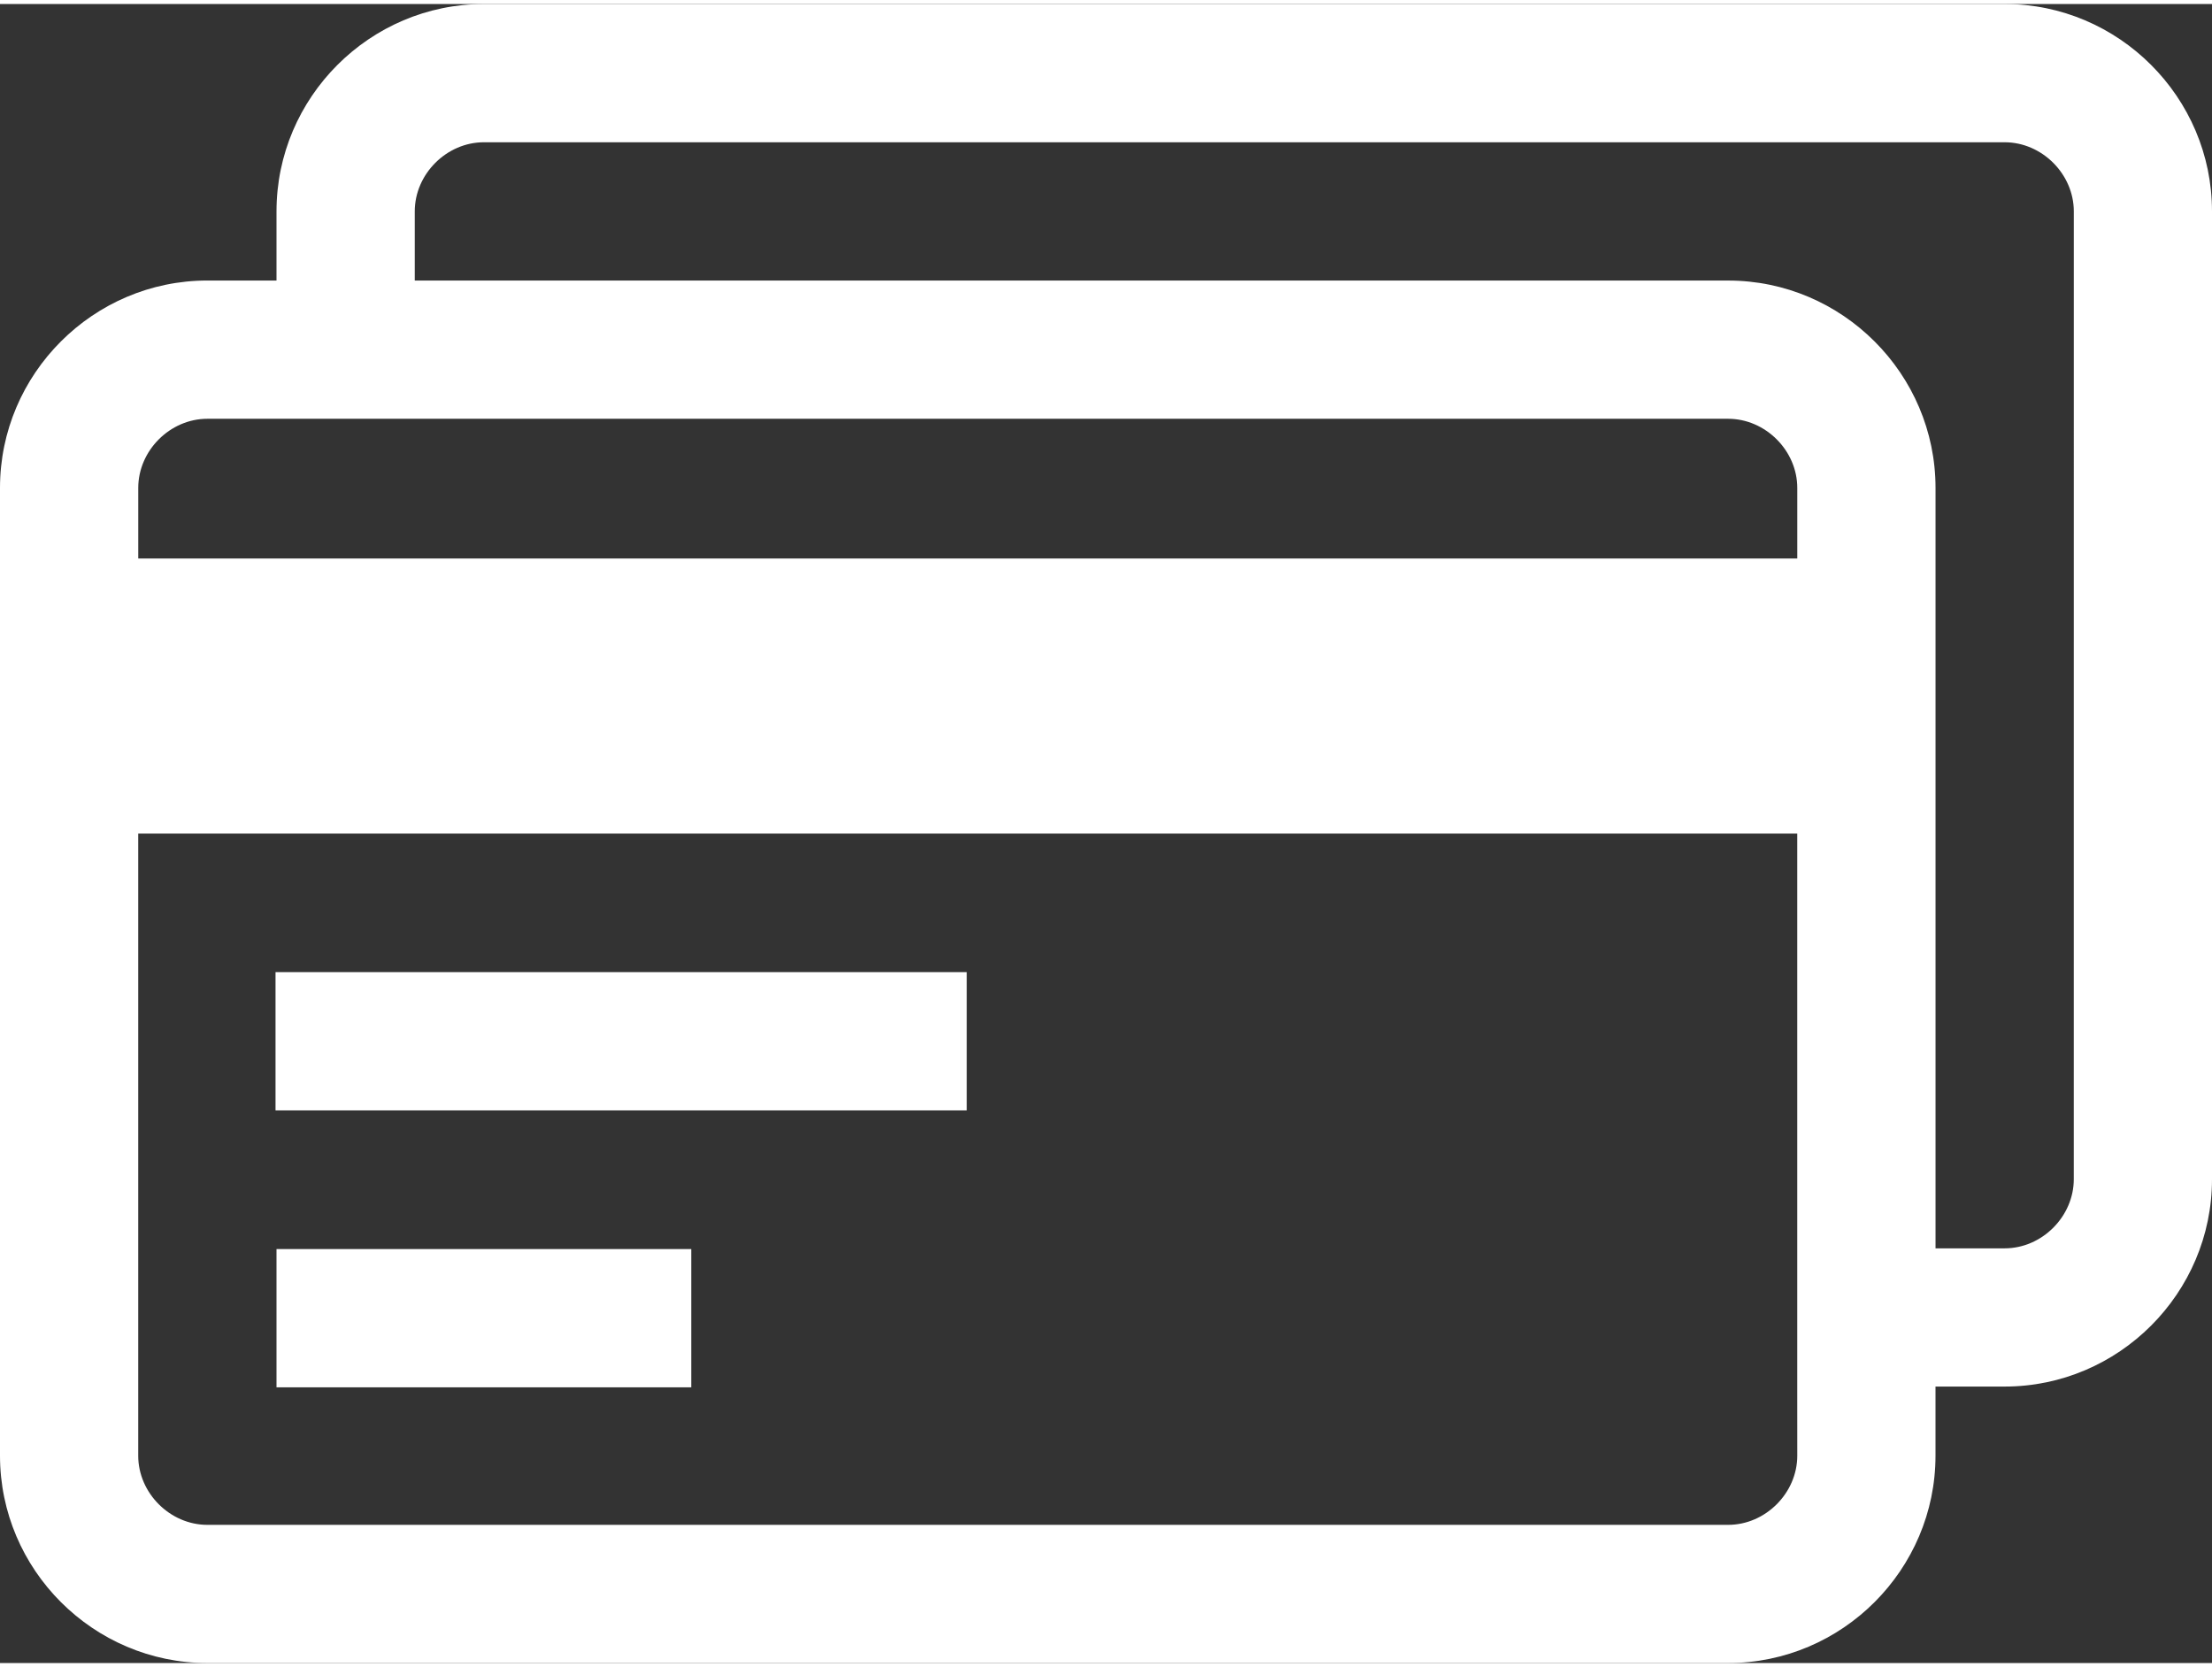
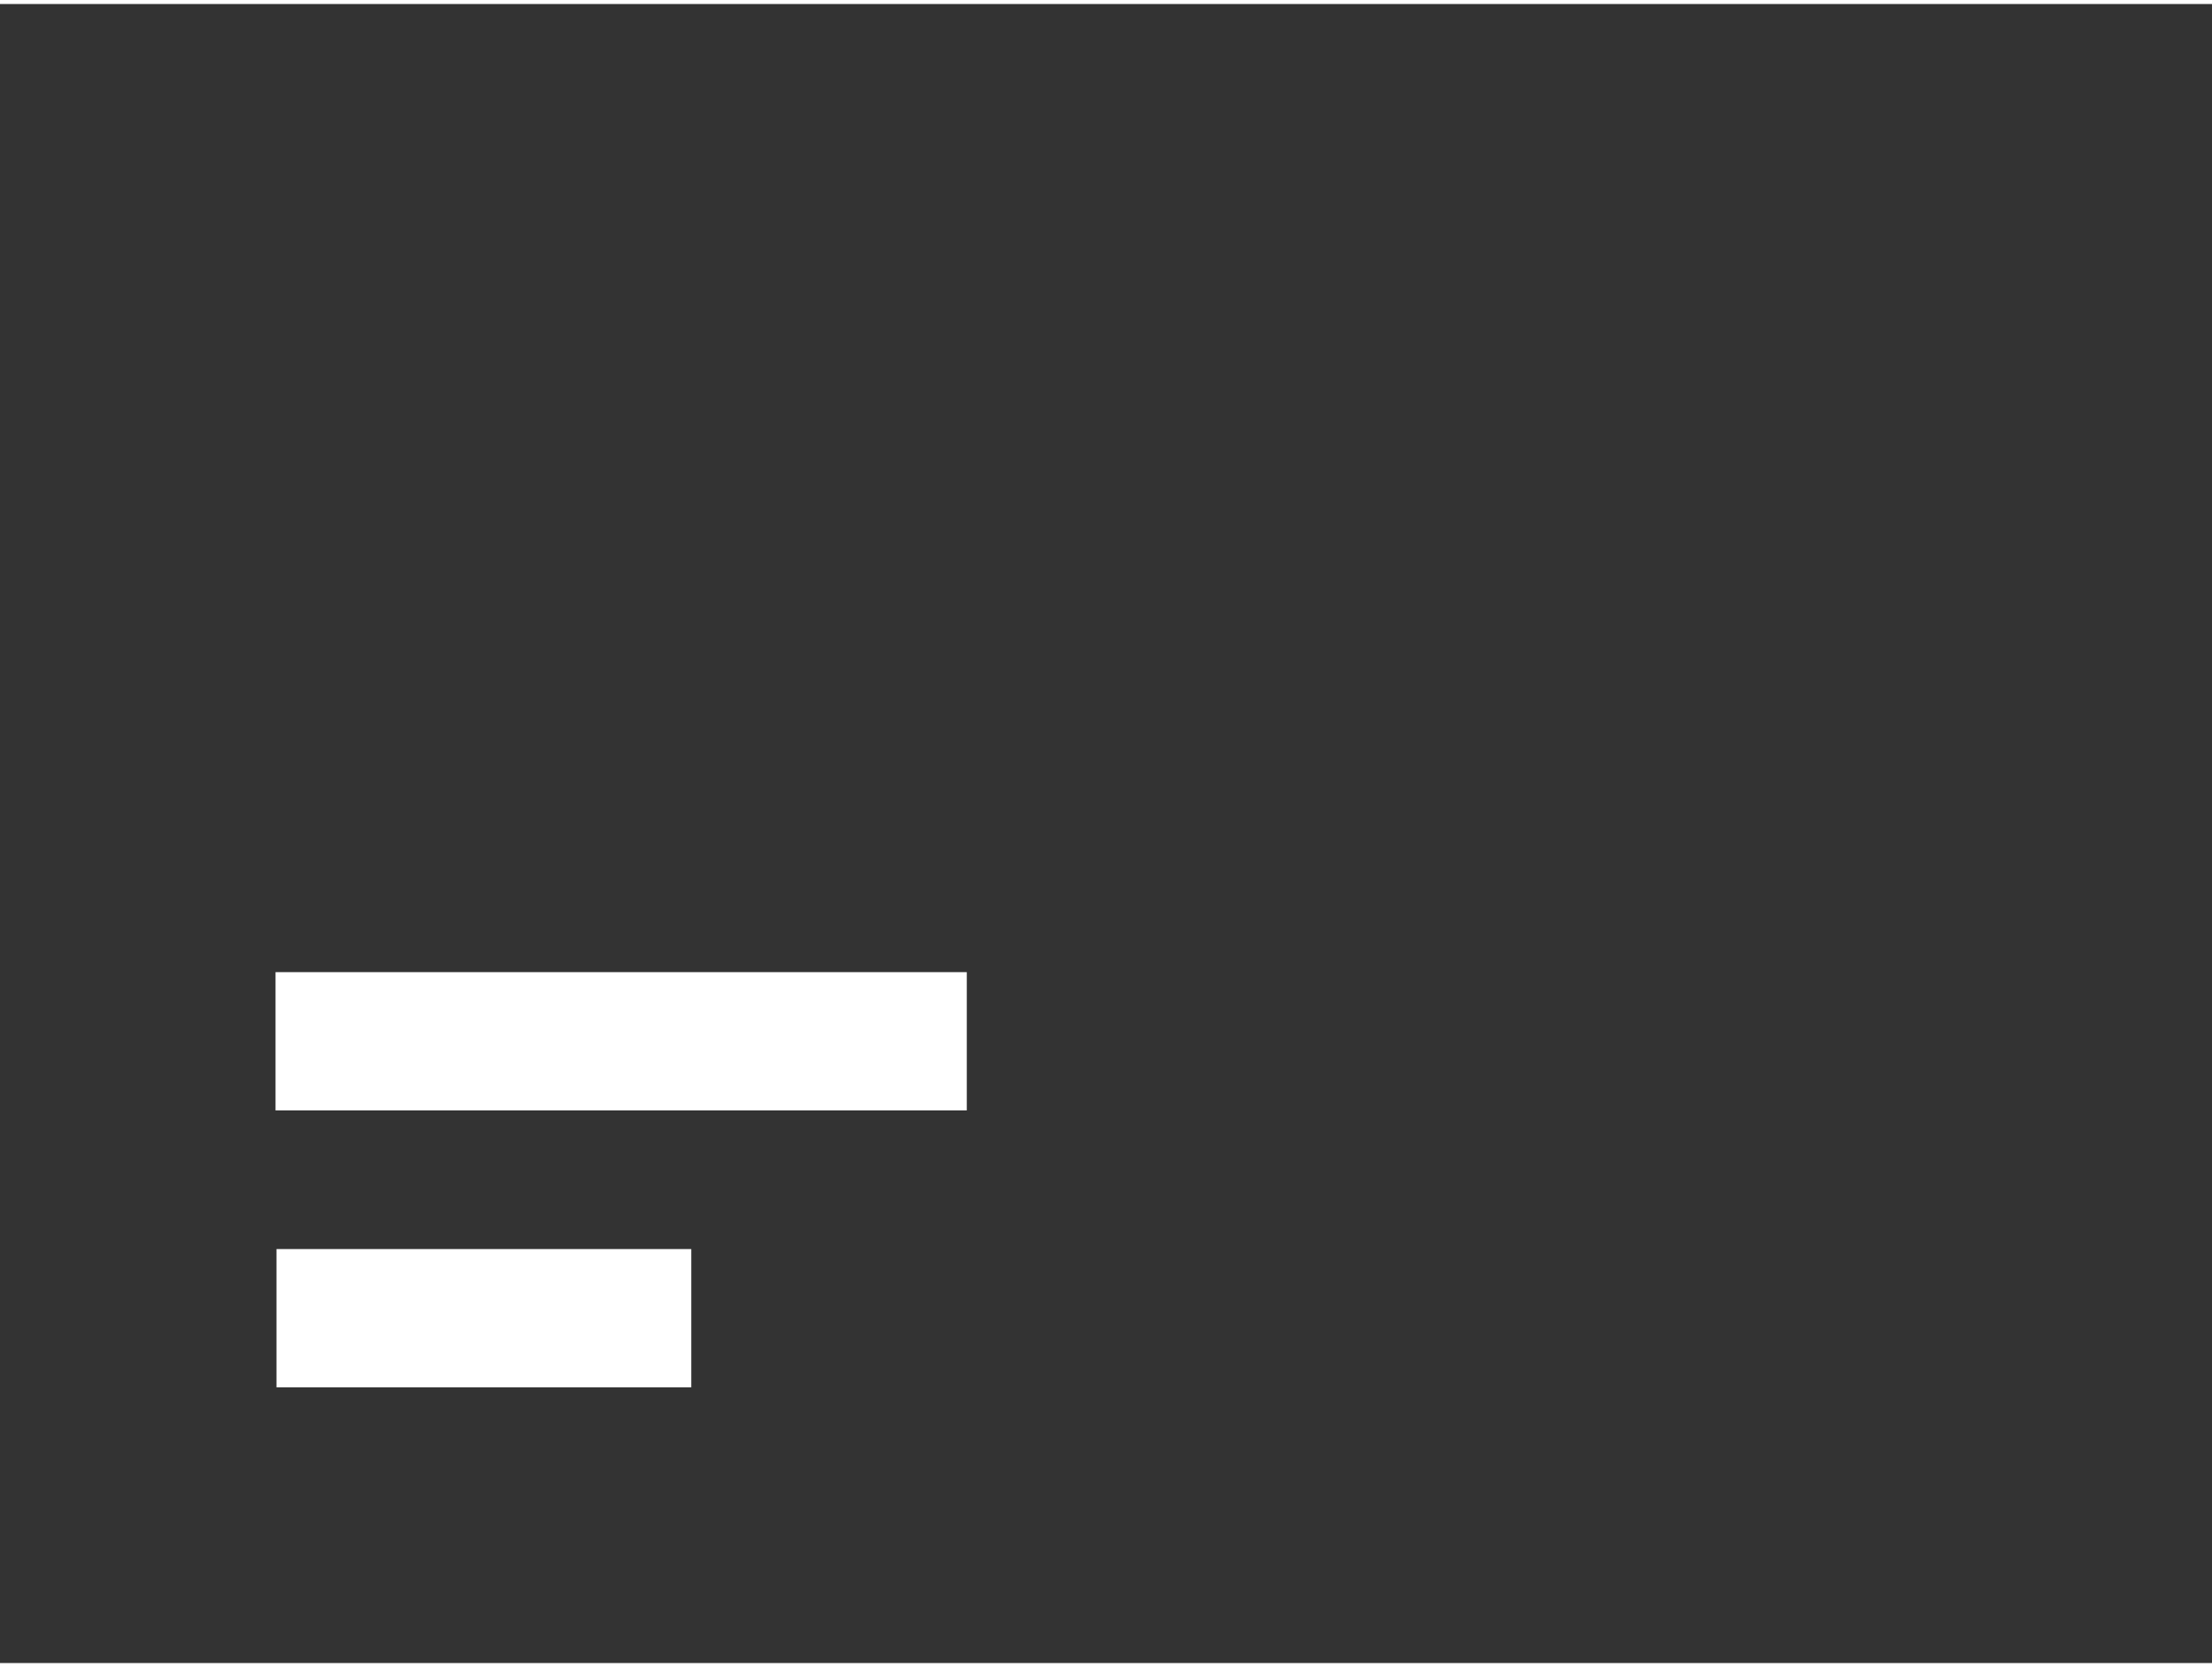
<svg xmlns="http://www.w3.org/2000/svg" width="69" height="52" viewBox="30 39.0 69.999 52.499" fill="none">
  <rect x="30" y="39.0" width="69.999" height="52.499" fill="#333333" stroke="none" />
  <path d="M60.594 69.636H38.719V74.011H60.594V69.636Z" fill="white" />
-   <path d="M93.438 39H45.312C41.703 39 38.75 41.953 38.75 45.562V47.75H36.562C32.953 47.75 30 50.703 30 54.312V84.937C30 88.546 32.953 91.499 36.562 91.499H84.687C88.296 91.499 91.249 88.546 91.249 84.937V82.75H93.437C97.046 82.75 99.999 79.797 99.999 76.188V45.563C100 41.953 97.047 39 93.438 39ZM36.562 52.125H38.75H43.125H84.687C85.868 52.125 86.875 53.131 86.875 54.313V56.546H34.375V54.313C34.375 53.131 35.381 52.125 36.562 52.125ZM86.875 84.938C86.875 86.119 85.869 87.126 84.687 87.126H36.562C35.381 87.126 34.374 86.12 34.374 84.938V65.25H86.874V78.375V82.75L86.875 84.938ZM95.625 76.188C95.625 77.369 94.619 78.376 93.437 78.376H91.25V54.313C91.25 50.704 88.297 47.751 84.688 47.751H43.125V45.563C43.125 44.382 44.131 43.375 45.313 43.375H93.438C94.619 43.375 95.626 44.381 95.626 45.563L95.625 76.188Z" fill="white" />
  <path d="M51.875 78.399H38.75V82.774H51.875V78.399Z" fill="white" />
</svg>